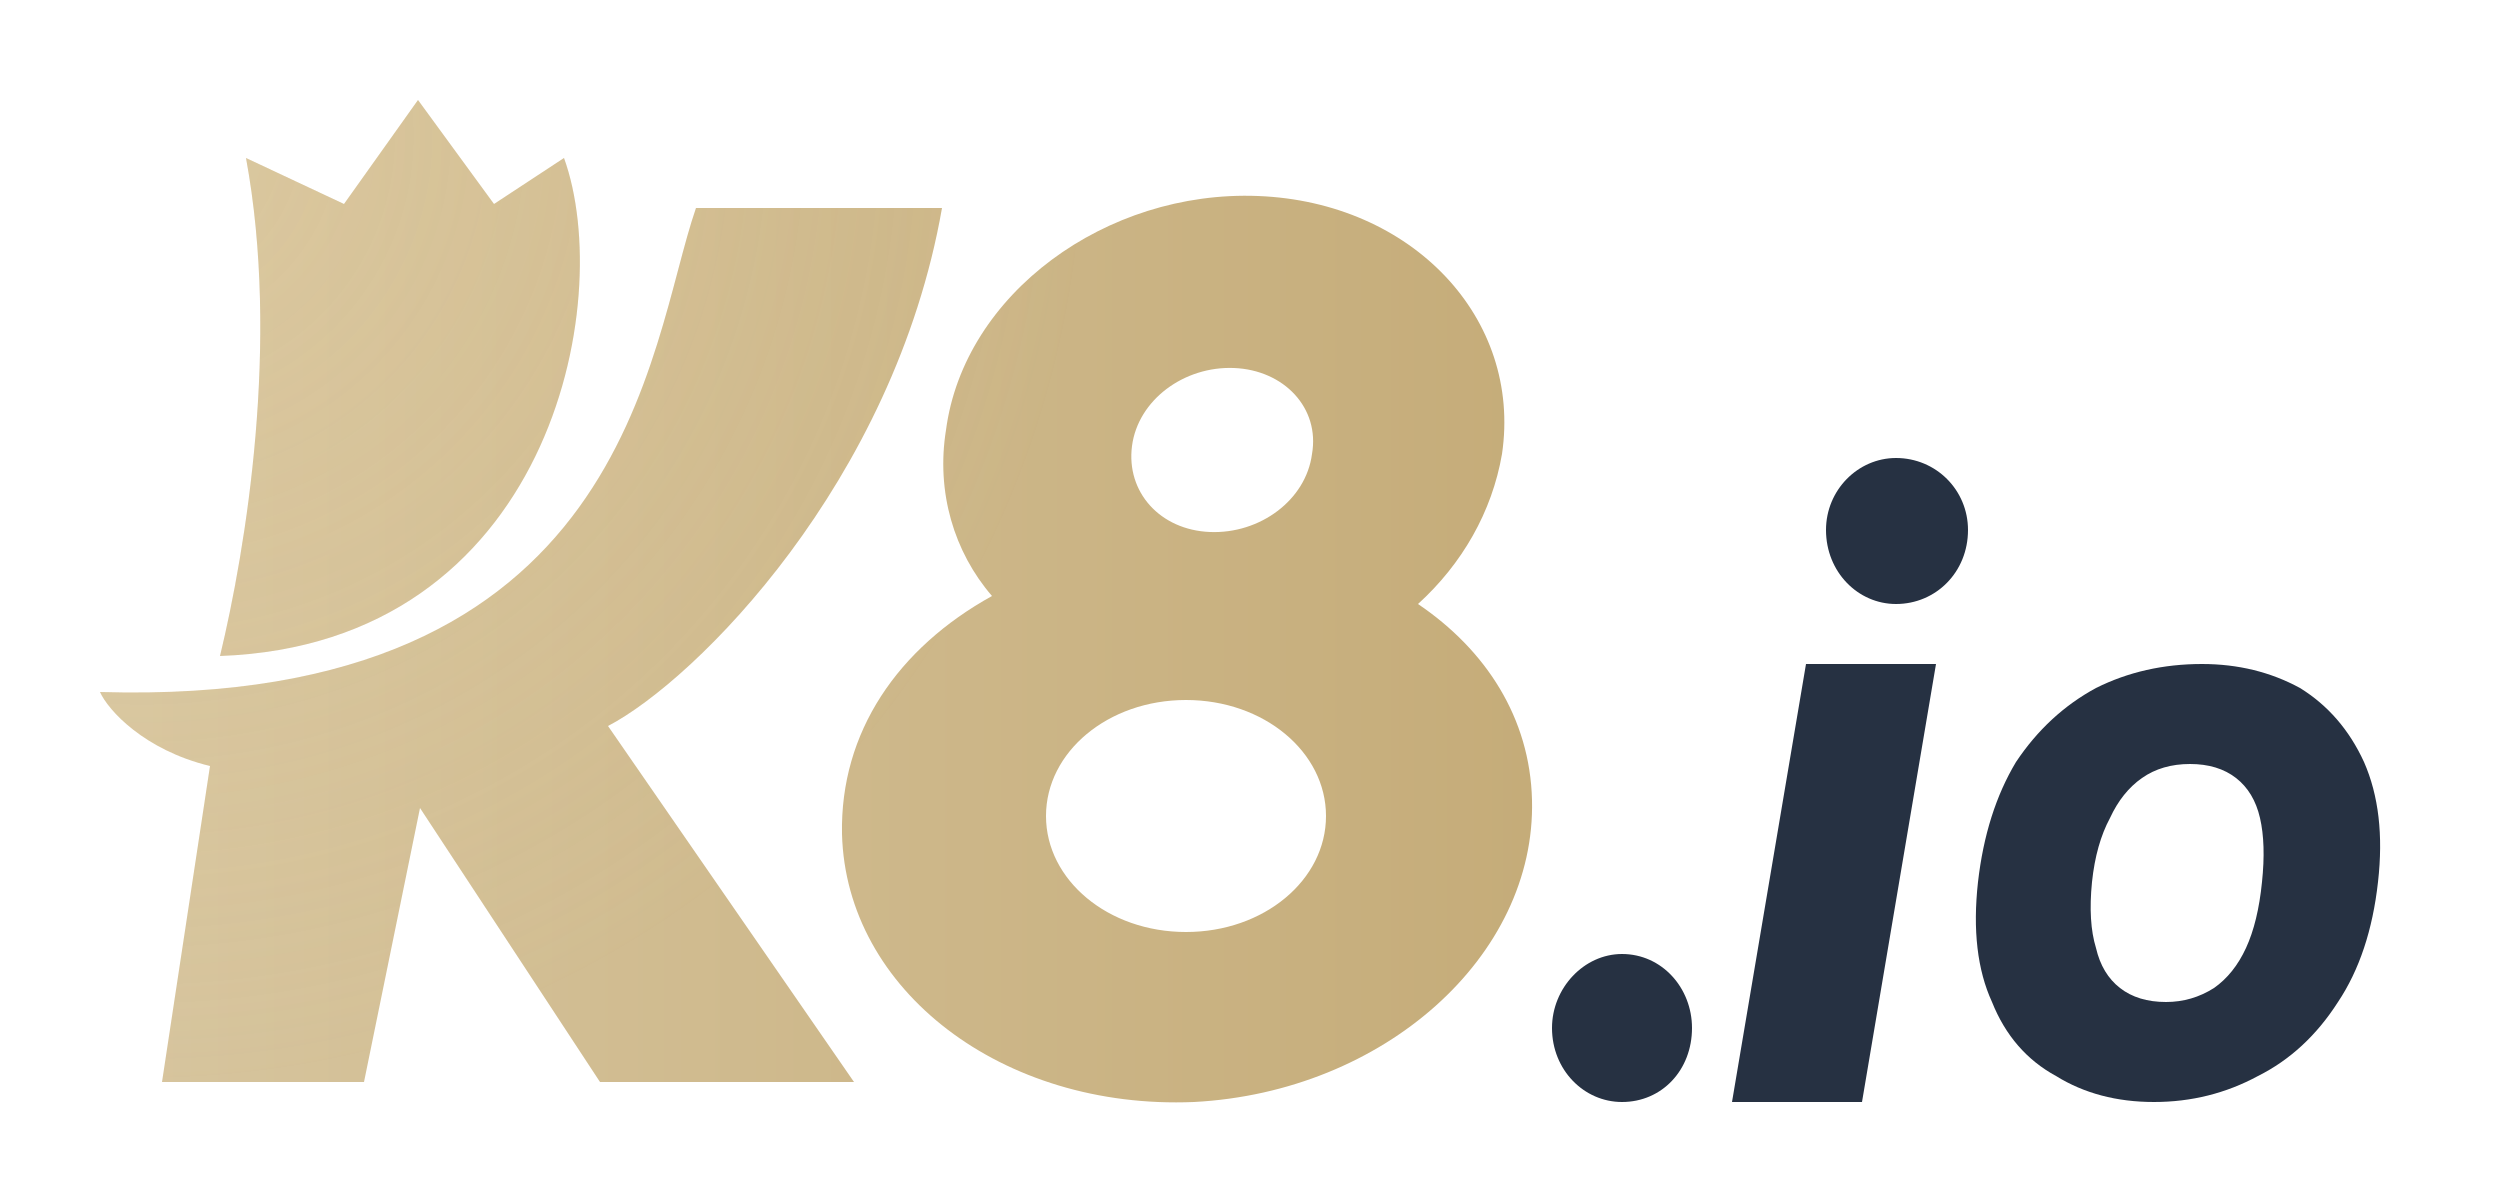
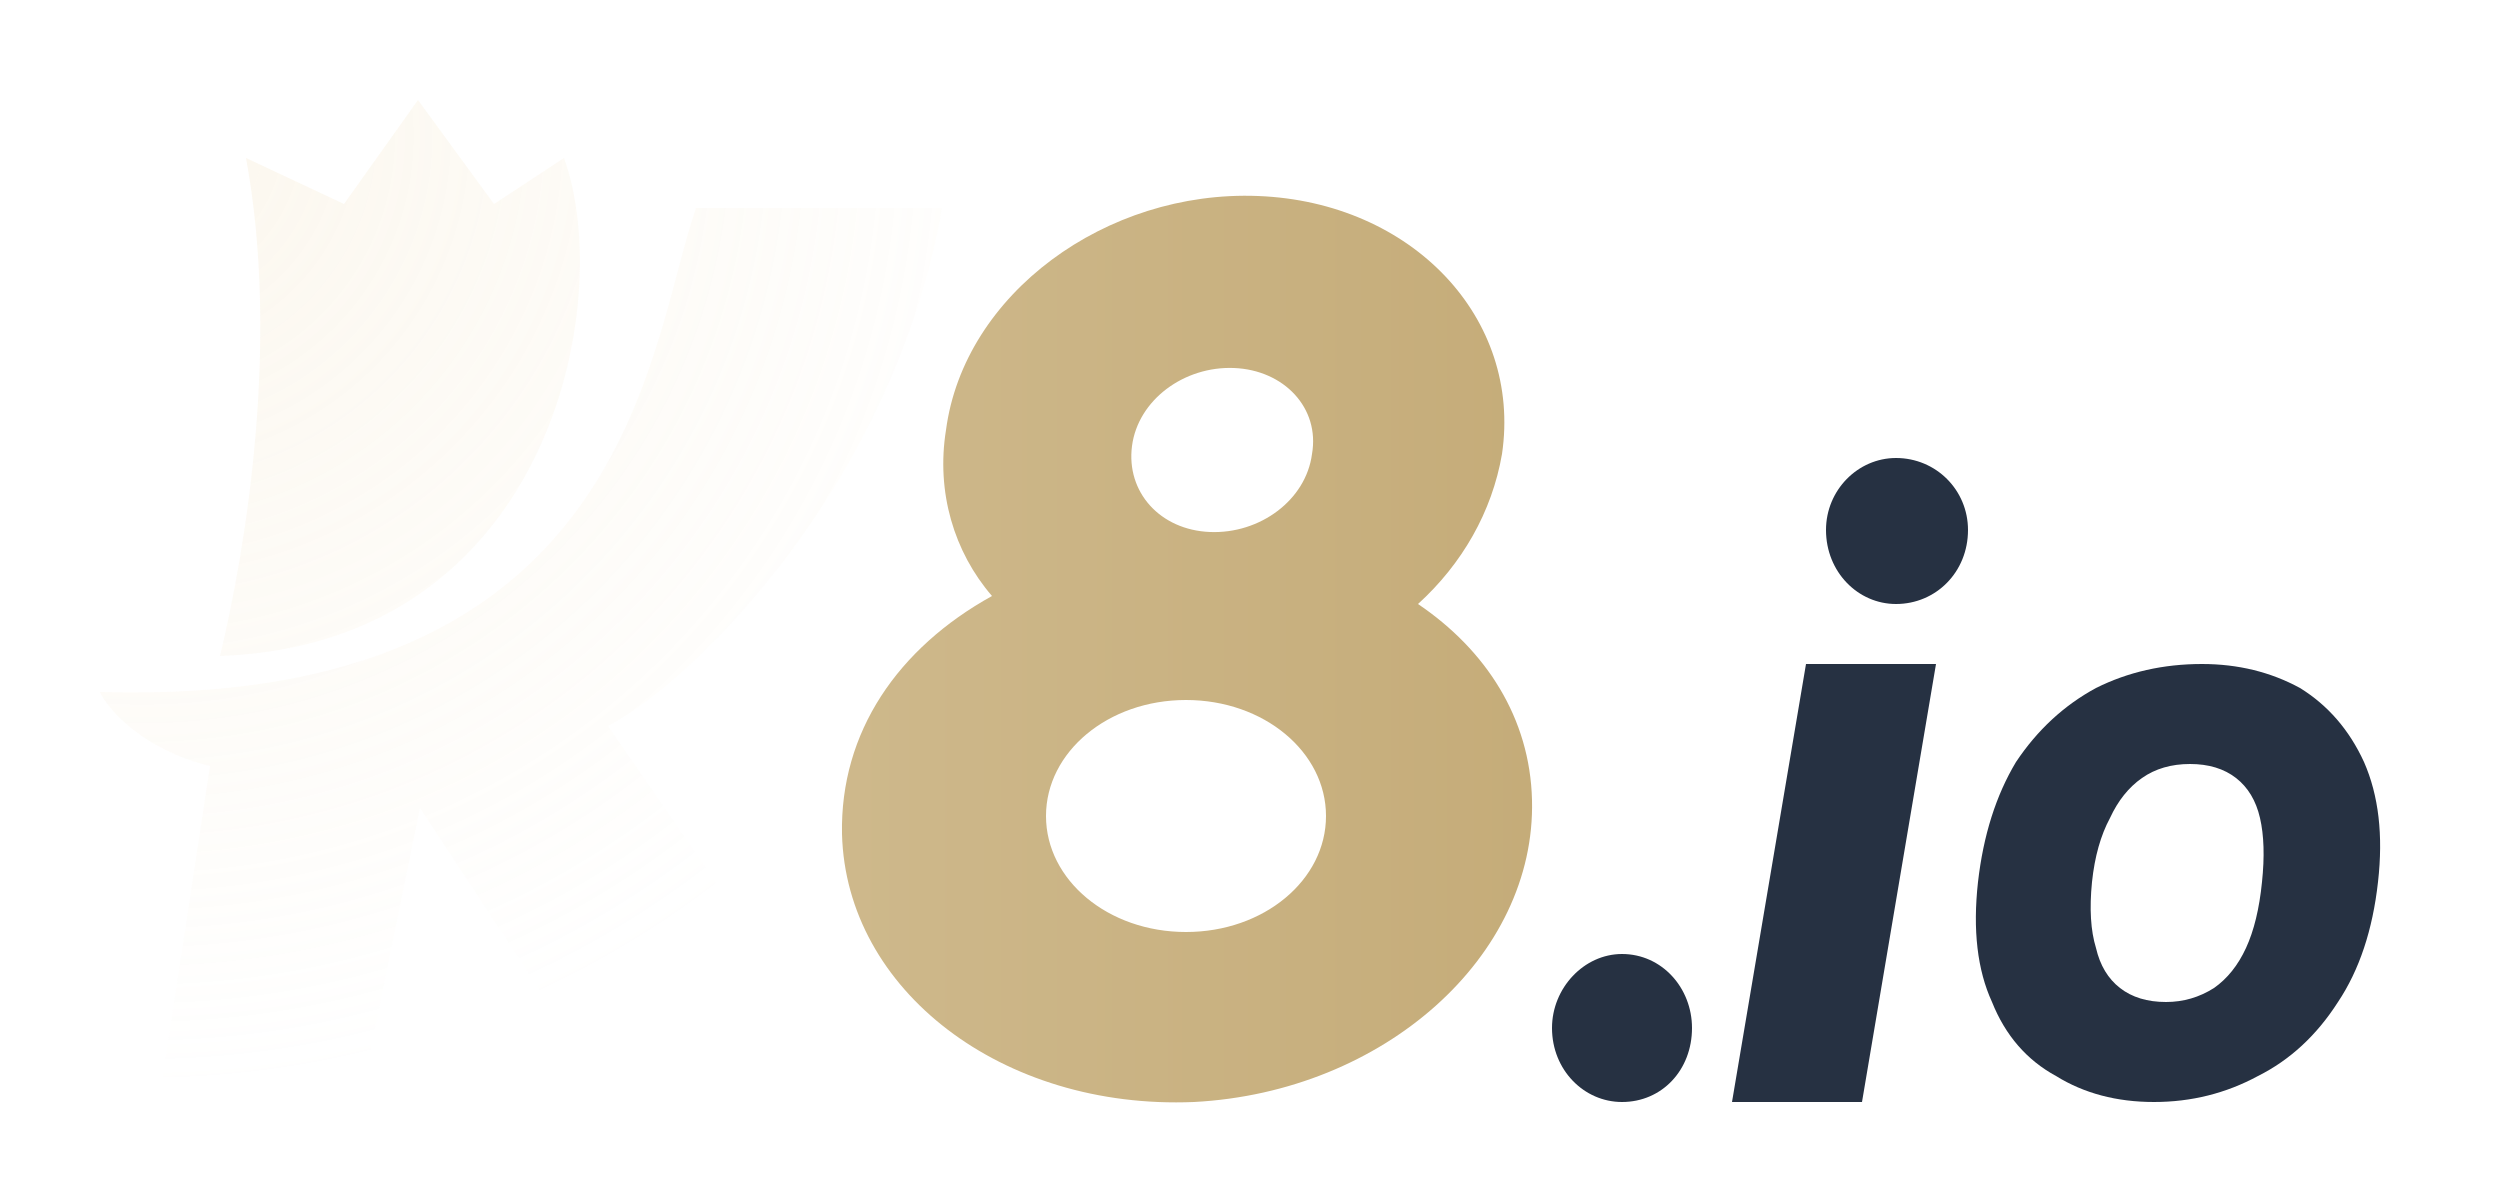
<svg xmlns="http://www.w3.org/2000/svg" version="1.2" viewBox="0 0 125 60" width="125" height="60">
  <title>New Project</title>
  <defs>
    <linearGradient id="g1" x2="1" gradientUnits="userSpaceOnUse" gradientTransform="matrix(69.944,0,0,72.663,6.645,54.52)">
      <stop offset="0" stop-color="#d7c59e" />
      <stop offset="1" stop-color="#c5ac79" />
    </linearGradient>
    <radialGradient id="g2" cx="0" cy="0" r="1" gradientUnits="userSpaceOnUse" gradientTransform="matrix(30.246,36.516,-36.516,30.246,7.213,6.844)">
      <stop offset="0" stop-color="#eed7a9" stop-opacity="1" />
      <stop offset="1" stop-color="#eed7a9" stop-opacity="0" />
    </radialGradient>
    <linearGradient id="g3" x2="1" gradientUnits="userSpaceOnUse" gradientTransform="matrix(69.944,0,0,107.935,6.645,54.52)">
      <stop offset="0" stop-color="#d7c59e" />
      <stop offset="1" stop-color="#c5ac79" />
    </linearGradient>
    <radialGradient id="g4" cx="0" cy="0" r="1" gradientUnits="userSpaceOnUse" gradientTransform="matrix(30.246,36.516,-36.516,30.246,7.213,6.844)">
      <stop offset="0" stop-color="#eed7a9" stop-opacity="1" />
      <stop offset="1" stop-color="#eed7a9" stop-opacity="0" />
    </radialGradient>
    <linearGradient id="g5" x2="1" gradientUnits="userSpaceOnUse" gradientTransform="matrix(69.944,0,0,91.796,6.645,54.52)">
      <stop offset="0" stop-color="#d7c59e" />
      <stop offset="1" stop-color="#c5ac79" />
    </linearGradient>
    <radialGradient id="g6" cx="0" cy="0" r="1" gradientUnits="userSpaceOnUse" gradientTransform="matrix(30.246,36.516,-36.516,30.246,7.213,6.844)">
      <stop offset="0" stop-color="#eed7a9" stop-opacity="1" />
      <stop offset="1" stop-color="#eed7a9" stop-opacity="0" />
    </radialGradient>
  </defs>
  <style>
		.s0 { fill: url(#g1) } 
		.s1 { opacity: .2;fill: url(#g2) } 
		.s2 { fill: url(#g3) } 
		.s3 { opacity: .2;fill: url(#g4) } 
		.s4 { fill: url(#g5) } 
		.s5 { opacity: .2;fill: url(#g6) } 
		.s6 { fill: #263142 } 
	</style>
-   <path class="s0" d="m10.5 38.3c-3.3-0.8-5.1-2.8-5.5-3.7 26.5 0.8 27.4-17.3 29.8-24.2h12.3c-2.4 13.7-12.3 23.6-16.7 25.9l12.3 17.8h-12.7l-9-13.7-2.8 13.7h-10.1z" />
  <path class="s1" d="m10.5 38.3c-3.3-0.8-5.1-2.8-5.5-3.7 26.5 0.8 27.4-17.3 29.8-24.2h12.3c-2.4 13.7-12.3 23.6-16.7 25.9l12.3 17.8h-12.7l-9-13.7-2.8 13.7h-10.1z" />
-   <path class="s2" d="m24.7 10.2l-3.8-5.2-3.7 5.2-4.9-2.3c1.7 9.2 0 19.5-1.3 24.9 16.5-0.6 19.8-17.7 17.2-24.9z" />
  <path class="s3" d="m24.7 10.2l-3.8-5.2-3.7 5.2-4.9-2.3c1.7 9.2 0 19.5-1.3 24.9 16.5-0.6 19.8-17.7 17.2-24.9z" />
  <path fill-rule="evenodd" class="s4" d="m76.6 40c0.2 7.8-7.4 14.6-16.9 15.1-9.6 0.4-17.4-5.6-17.6-13.4-0.1-5.1 2.8-9.3 7.5-11.9-1.9-2.2-2.8-5.2-2.3-8.3 0.9-6.8 8-12 15.6-11.7 7.7 0.3 13.2 6.1 12.2 12.9-0.5 2.9-2 5.5-4.2 7.5 3.4 2.3 5.6 5.7 5.7 9.8zm-14.9-21.6c-2.5-0.1-4.8 1.6-5.1 3.9-0.3 2.3 1.4 4.2 3.9 4.3 2.5 0.1 4.8-1.6 5.1-3.9 0.4-2.3-1.4-4.2-3.9-4.3zm4.6 22.4c0-3.2-3.1-5.8-7-5.8-3.9 0-7 2.6-7 5.8 0 3.2 3.1 5.8 7 5.8 3.9 0 7-2.6 7-5.8z" />
-   <path fill-rule="evenodd" class="s5" d="m76.6 40c0.2 7.8-7.4 14.6-16.9 15.1-9.6 0.4-17.4-5.6-17.6-13.4-0.1-5.1 2.8-9.3 7.5-11.9-1.9-2.2-2.8-5.2-2.3-8.3 0.9-6.8 8-12 15.6-11.7 7.7 0.3 13.2 6.1 12.2 12.9-0.5 2.9-2 5.5-4.2 7.5 3.4 2.3 5.6 5.7 5.7 9.8zm-14.9-21.6c-2.5-0.1-4.8 1.6-5.1 3.9-0.3 2.3 1.4 4.2 3.9 4.3 2.5 0.1 4.8-1.6 5.1-3.9 0.4-2.3-1.4-4.2-3.9-4.3zm4.6 22.4c0-3.2-3.1-5.8-7-5.8-3.9 0-7 2.6-7 5.8 0 3.2 3.1 5.8 7 5.8 3.9 0 7-2.6 7-5.8z" />
  <path fill-rule="evenodd" class="s6" d="m81.1 55.1c-1.9 0-3.5-1.6-3.5-3.7 0-2 1.6-3.7 3.5-3.7 2 0 3.5 1.7 3.5 3.7 0 2.1-1.5 3.7-3.5 3.7z" />
  <path class="s6" d="m86.6 55.1l3.7-21.9h6.5l-3.7 21.9z" />
  <path fill-rule="evenodd" class="s6" d="m118.9 44.1q-0.4 3.6-2 6-1.6 2.5-4 3.7-2.4 1.3-5.2 1.3-2.8 0-4.9-1.3-2.2-1.2-3.2-3.7-1.1-2.4-0.7-6 0.4-3.5 1.9-6 1.6-2.4 4-3.7 2.4-1.2 5.3-1.2 2.7 0 4.9 1.2 2.1 1.3 3.2 3.7 1.1 2.5 0.7 6zm-5.8 0q0.2-1.9-0.1-3.2-0.3-1.3-1.2-2-0.9-0.7-2.3-0.7-1.4 0-2.4 0.7-1 0.7-1.6 2-0.7 1.3-0.9 3.2-0.2 2 0.2 3.3 0.3 1.3 1.2 2 0.9 0.7 2.3 0.7 1.3 0 2.4-0.7 1-0.7 1.6-2 0.6-1.3 0.8-3.3z" />
  <path fill-rule="evenodd" class="s6" d="m94.8 30.2c-1.9 0-3.5-1.6-3.5-3.7 0-2 1.6-3.6 3.5-3.6 2 0 3.6 1.6 3.6 3.6 0 2.1-1.6 3.7-3.6 3.7z" />
</svg>